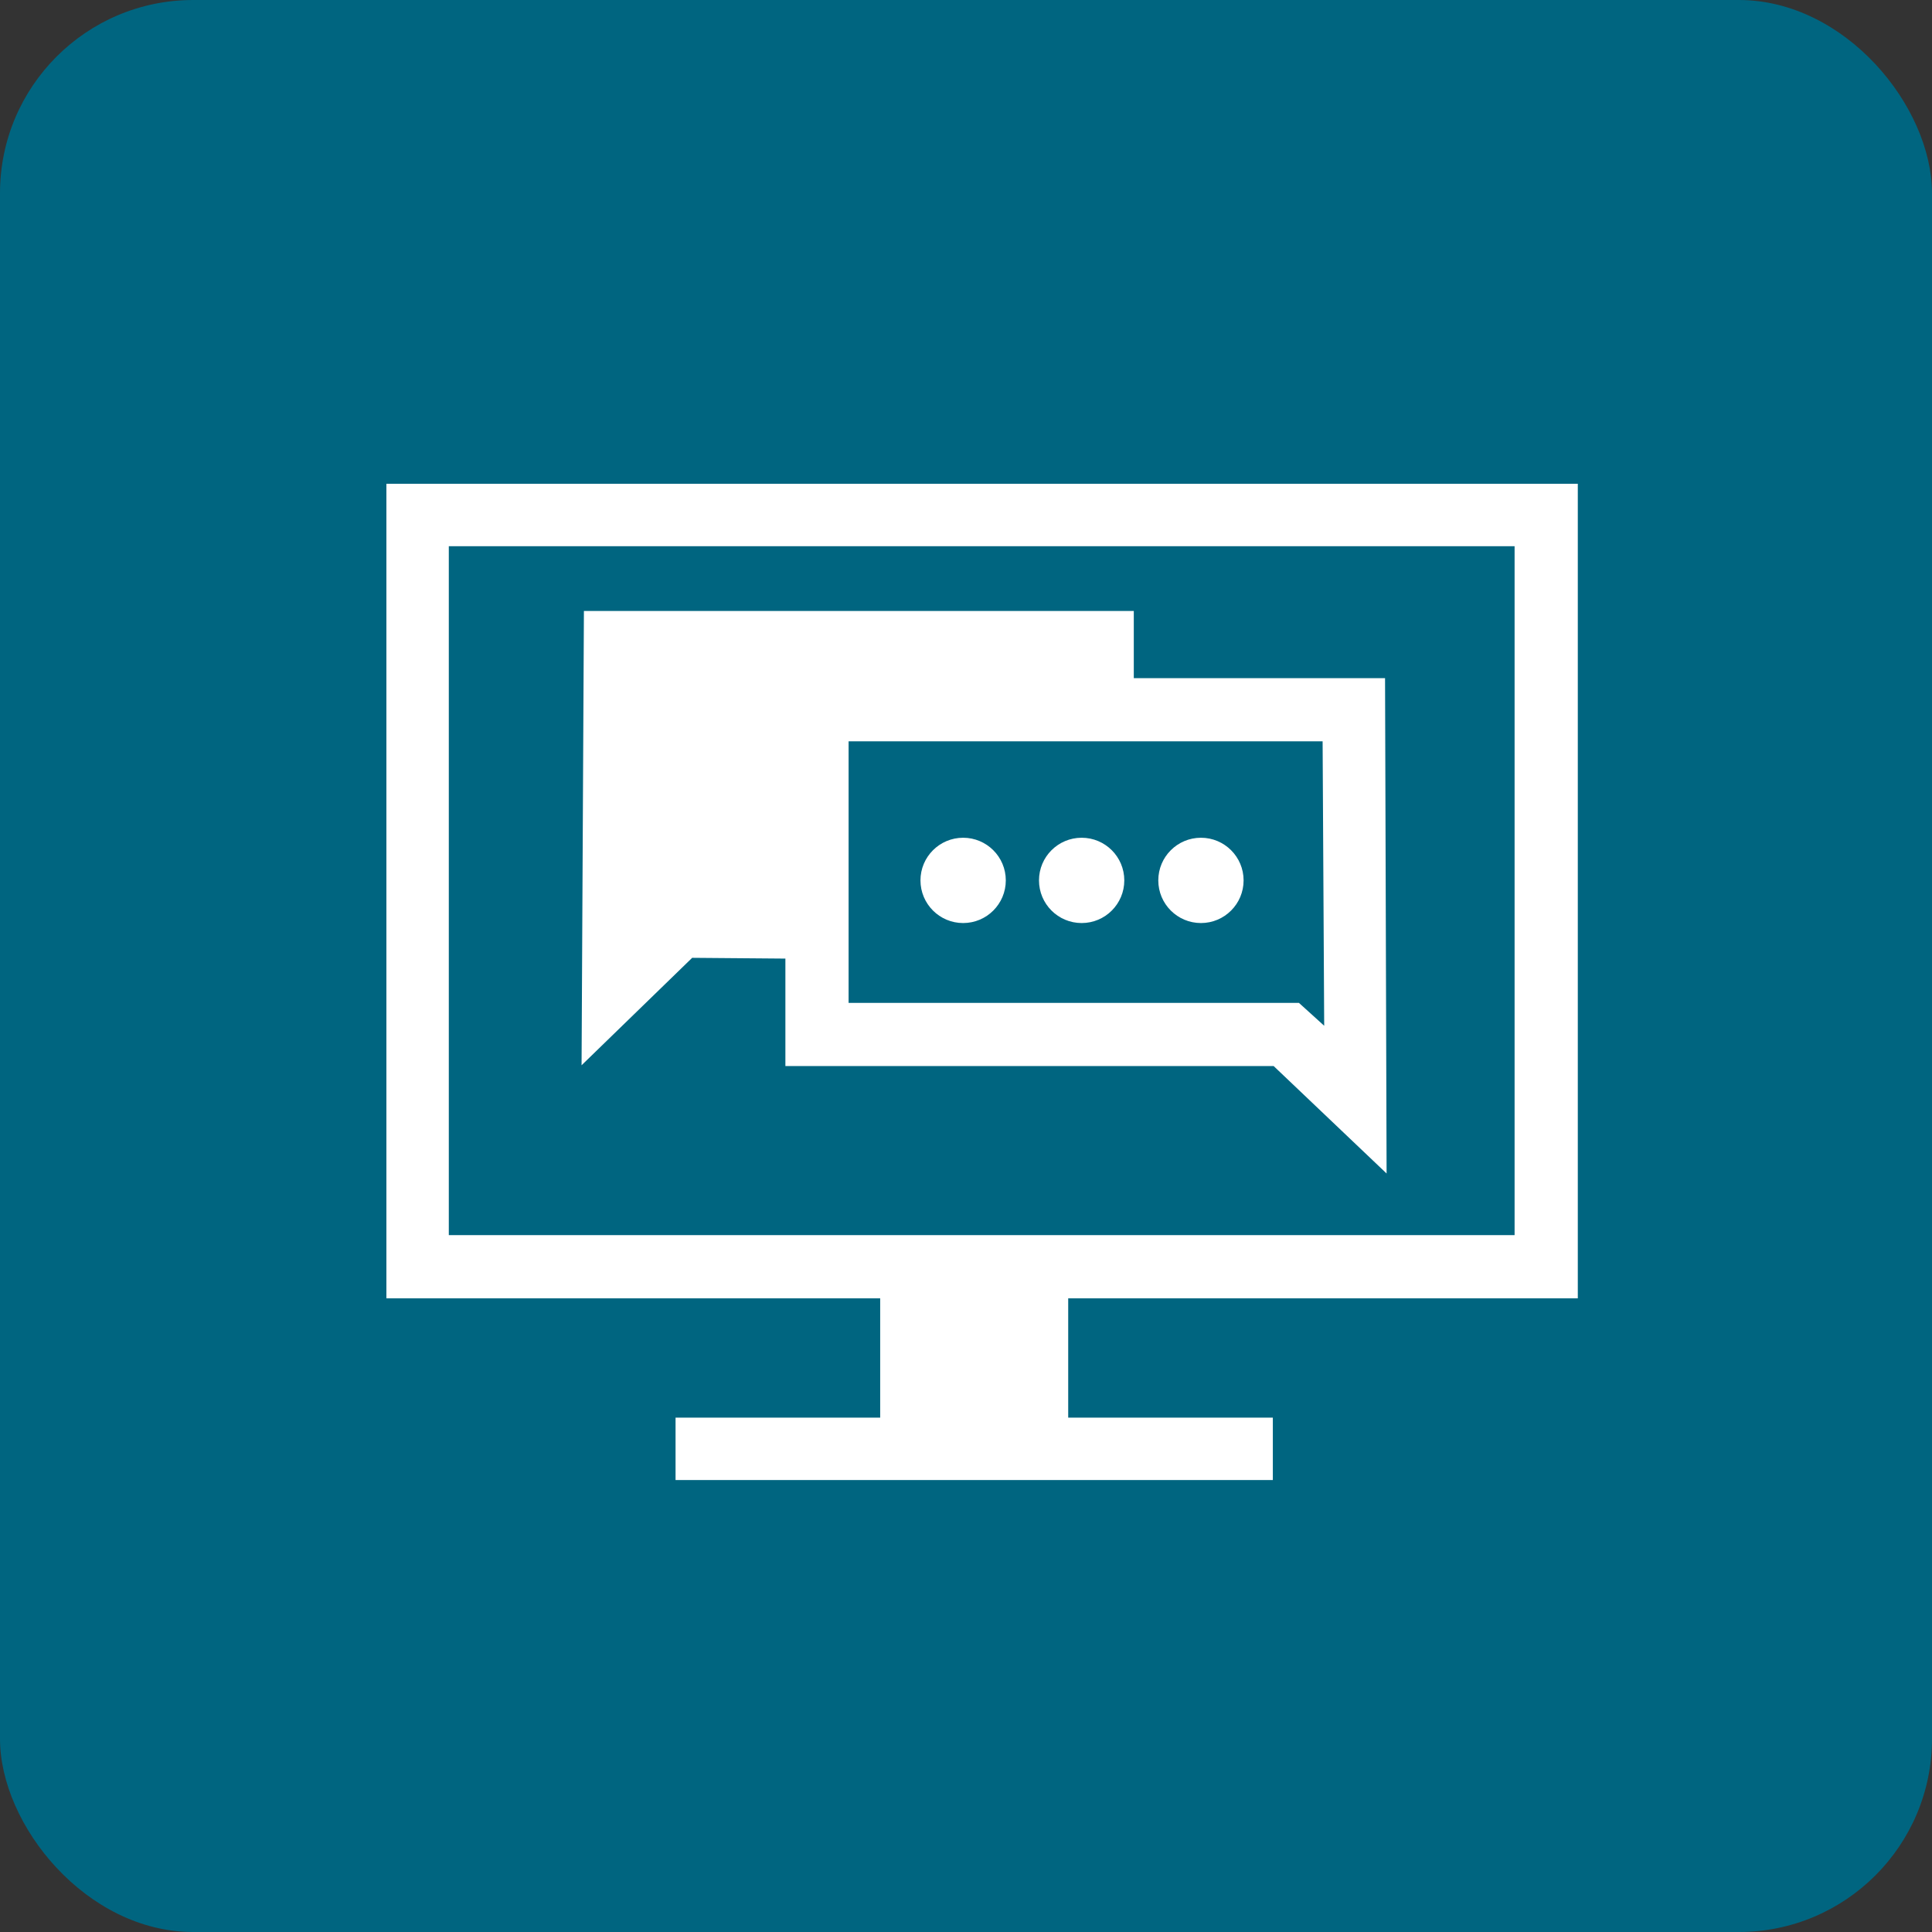
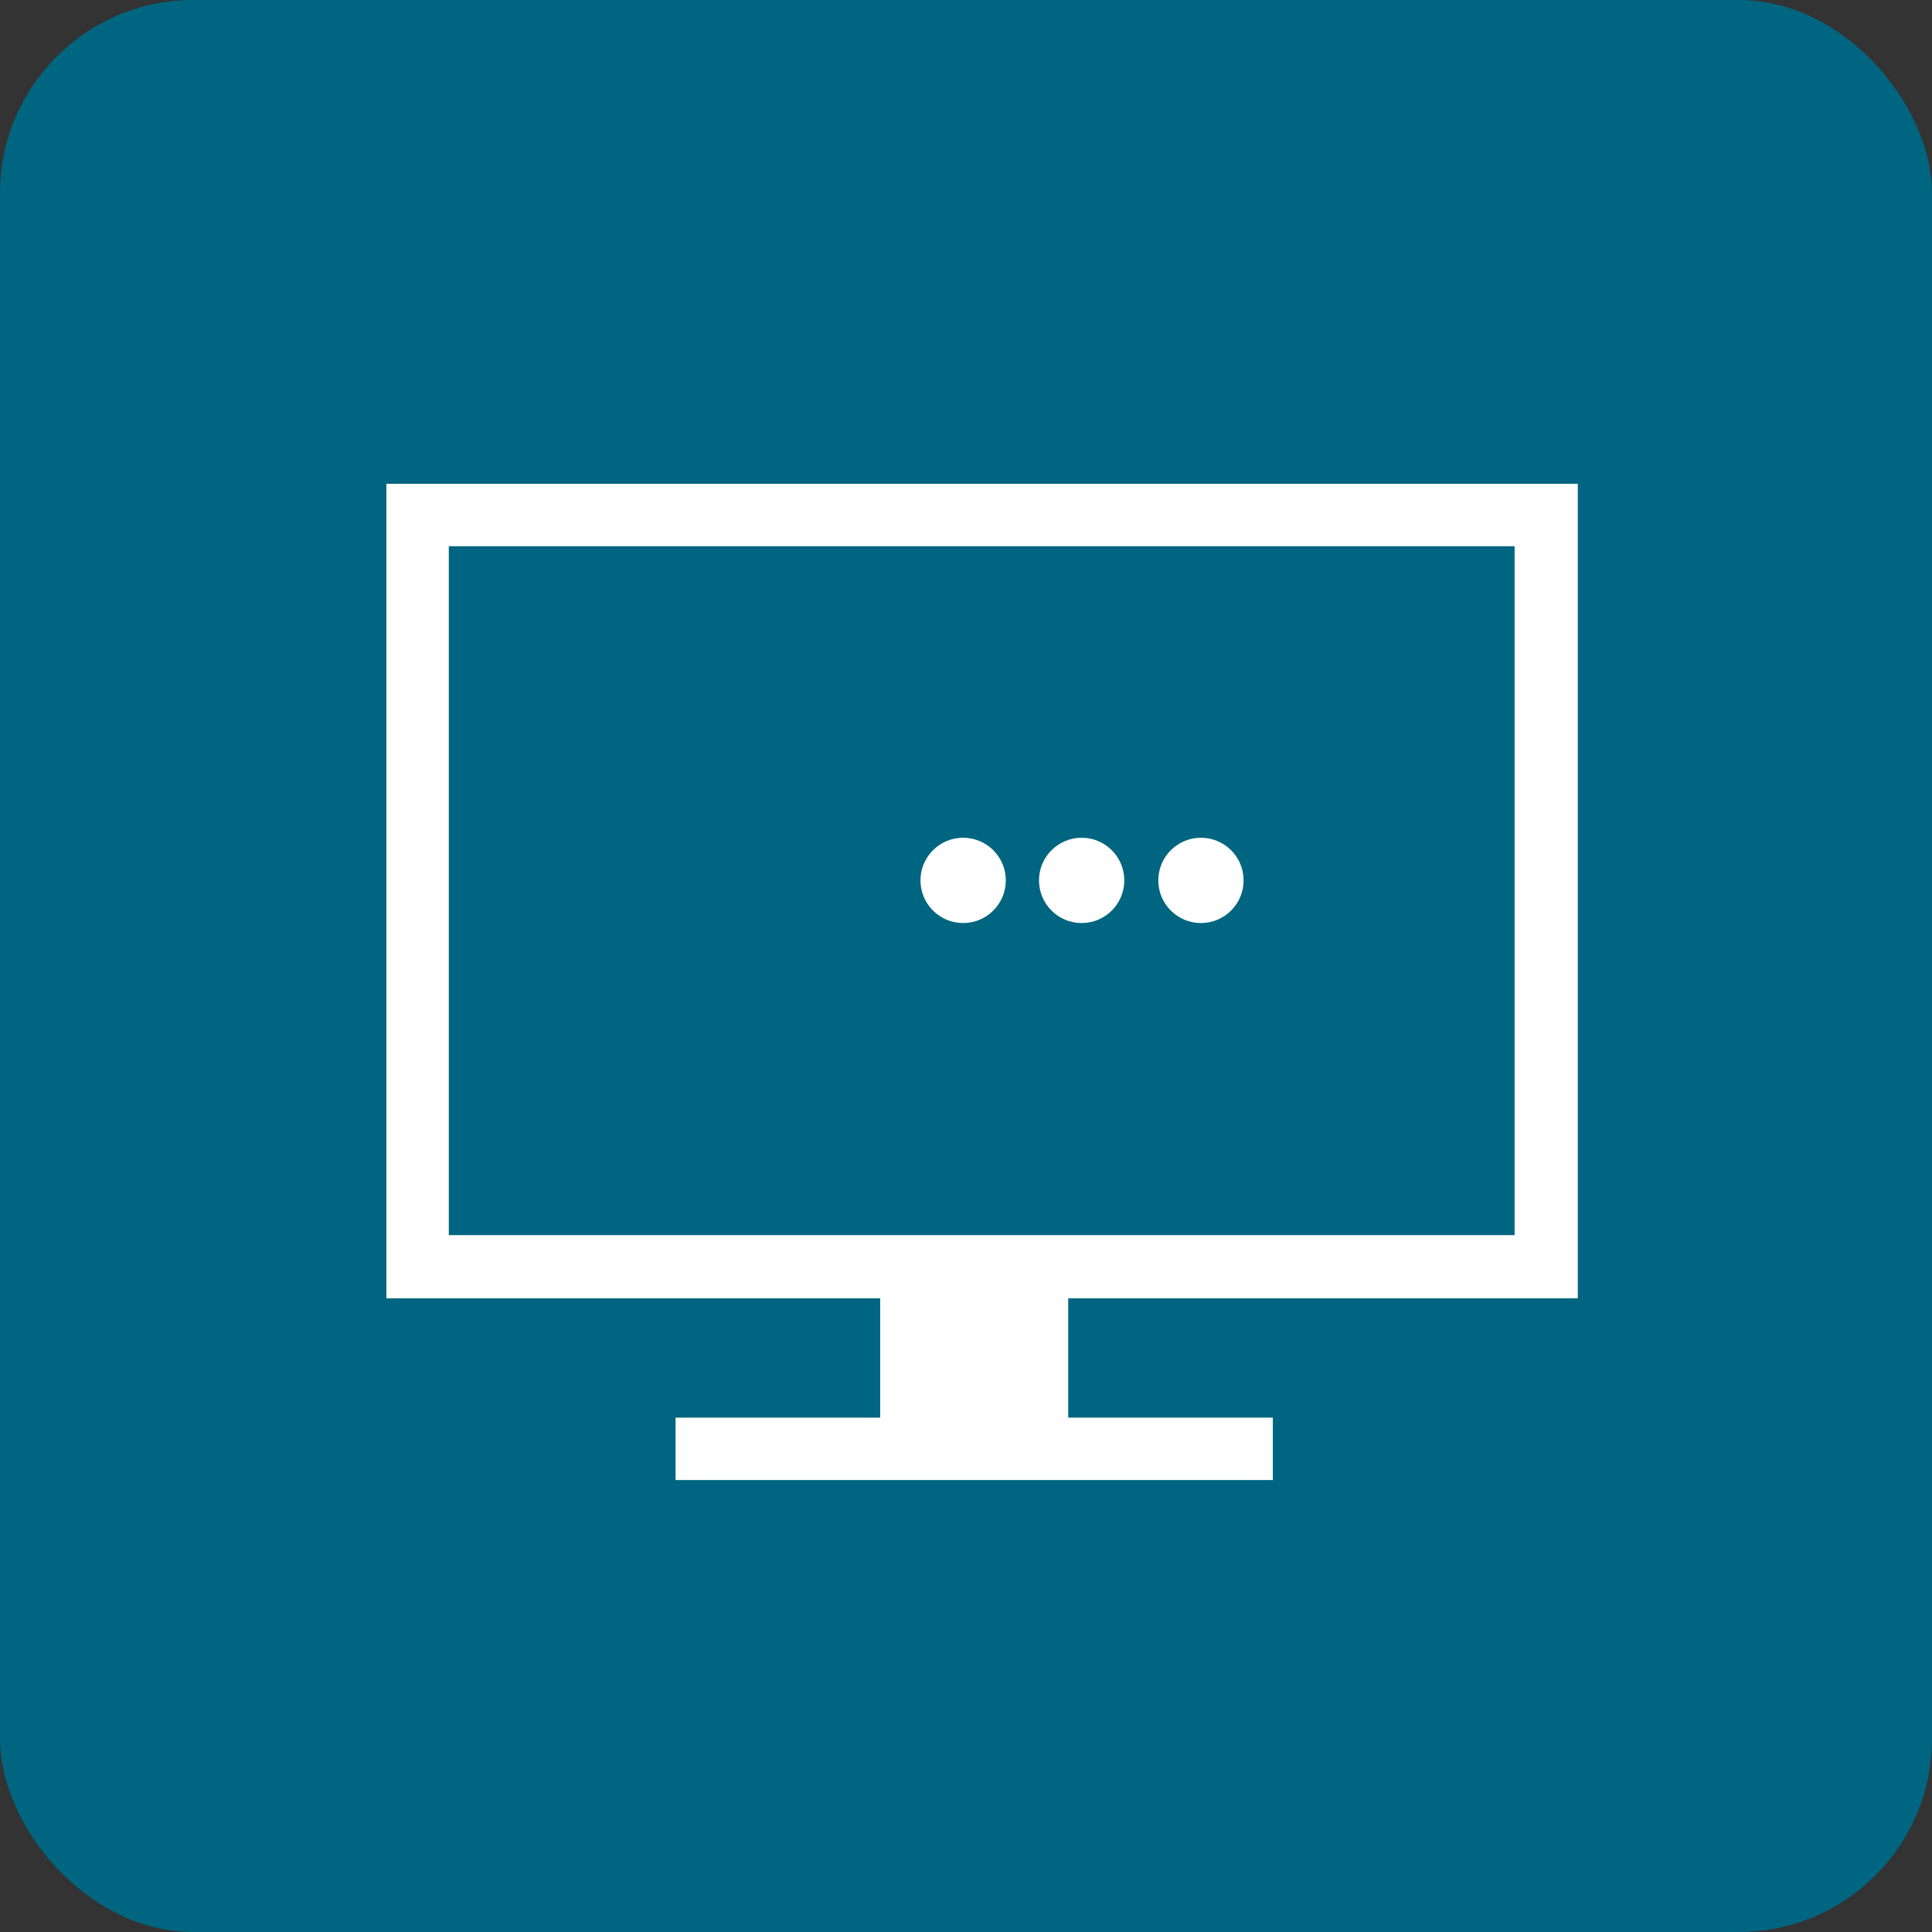
<svg xmlns="http://www.w3.org/2000/svg" width="60" height="60" viewBox="0 0 60 60" fill="none">
  <rect x="0" y="0" width="60" height="60" fill="#333333" stroke="none" />
  <g clip-path="url(#clip0_15_1059)">
    <rect width="60" height="60" rx="6" fill="#006580" />
-     <path d="M43.014 21.06H35.211V18.975H18.134L18.061 33.083L21.496 29.746L24.391 29.77V33.107H39.554L43.062 36.444L43.014 21.06ZM40.339 31.145H26.354V23.023H41.075L41.124 31.856L40.339 31.145Z" fill="white" />
    <path d="M29.911 28.666C30.643 28.666 31.236 28.073 31.236 27.341C31.236 26.61 30.643 26.017 29.911 26.017C29.18 26.017 28.586 26.61 28.586 27.341C28.586 28.073 29.18 28.666 29.911 28.666Z" fill="white" />
    <path d="M33.592 28.666C34.323 28.666 34.916 28.073 34.916 27.341C34.916 26.61 34.323 26.017 33.592 26.017C32.86 26.017 32.267 26.61 32.267 27.341C32.267 28.073 32.86 28.666 33.592 28.666Z" fill="white" />
    <path d="M37.297 28.666C38.028 28.666 38.621 28.073 38.621 27.341C38.621 26.61 38.028 26.017 37.297 26.017C36.565 26.017 35.972 26.61 35.972 27.341C35.972 28.073 36.565 28.666 37.297 28.666Z" fill="white" />
    <path d="M12 15V16.938V38.358V39.34V40.321H27.335V44.026H20.98V45.964H39.529V44.026H33.174V40.321H49V39.34V38.358V16.963V15.024H12V15ZM47.037 38.358H13.938V16.963H47.037V38.358Z" fill="white" />
  </g>
  <defs>
    <clipPath id="clip0_15_1059">
      <rect width="60" height="60" fill="white" />
    </clipPath>
  </defs>
</svg>